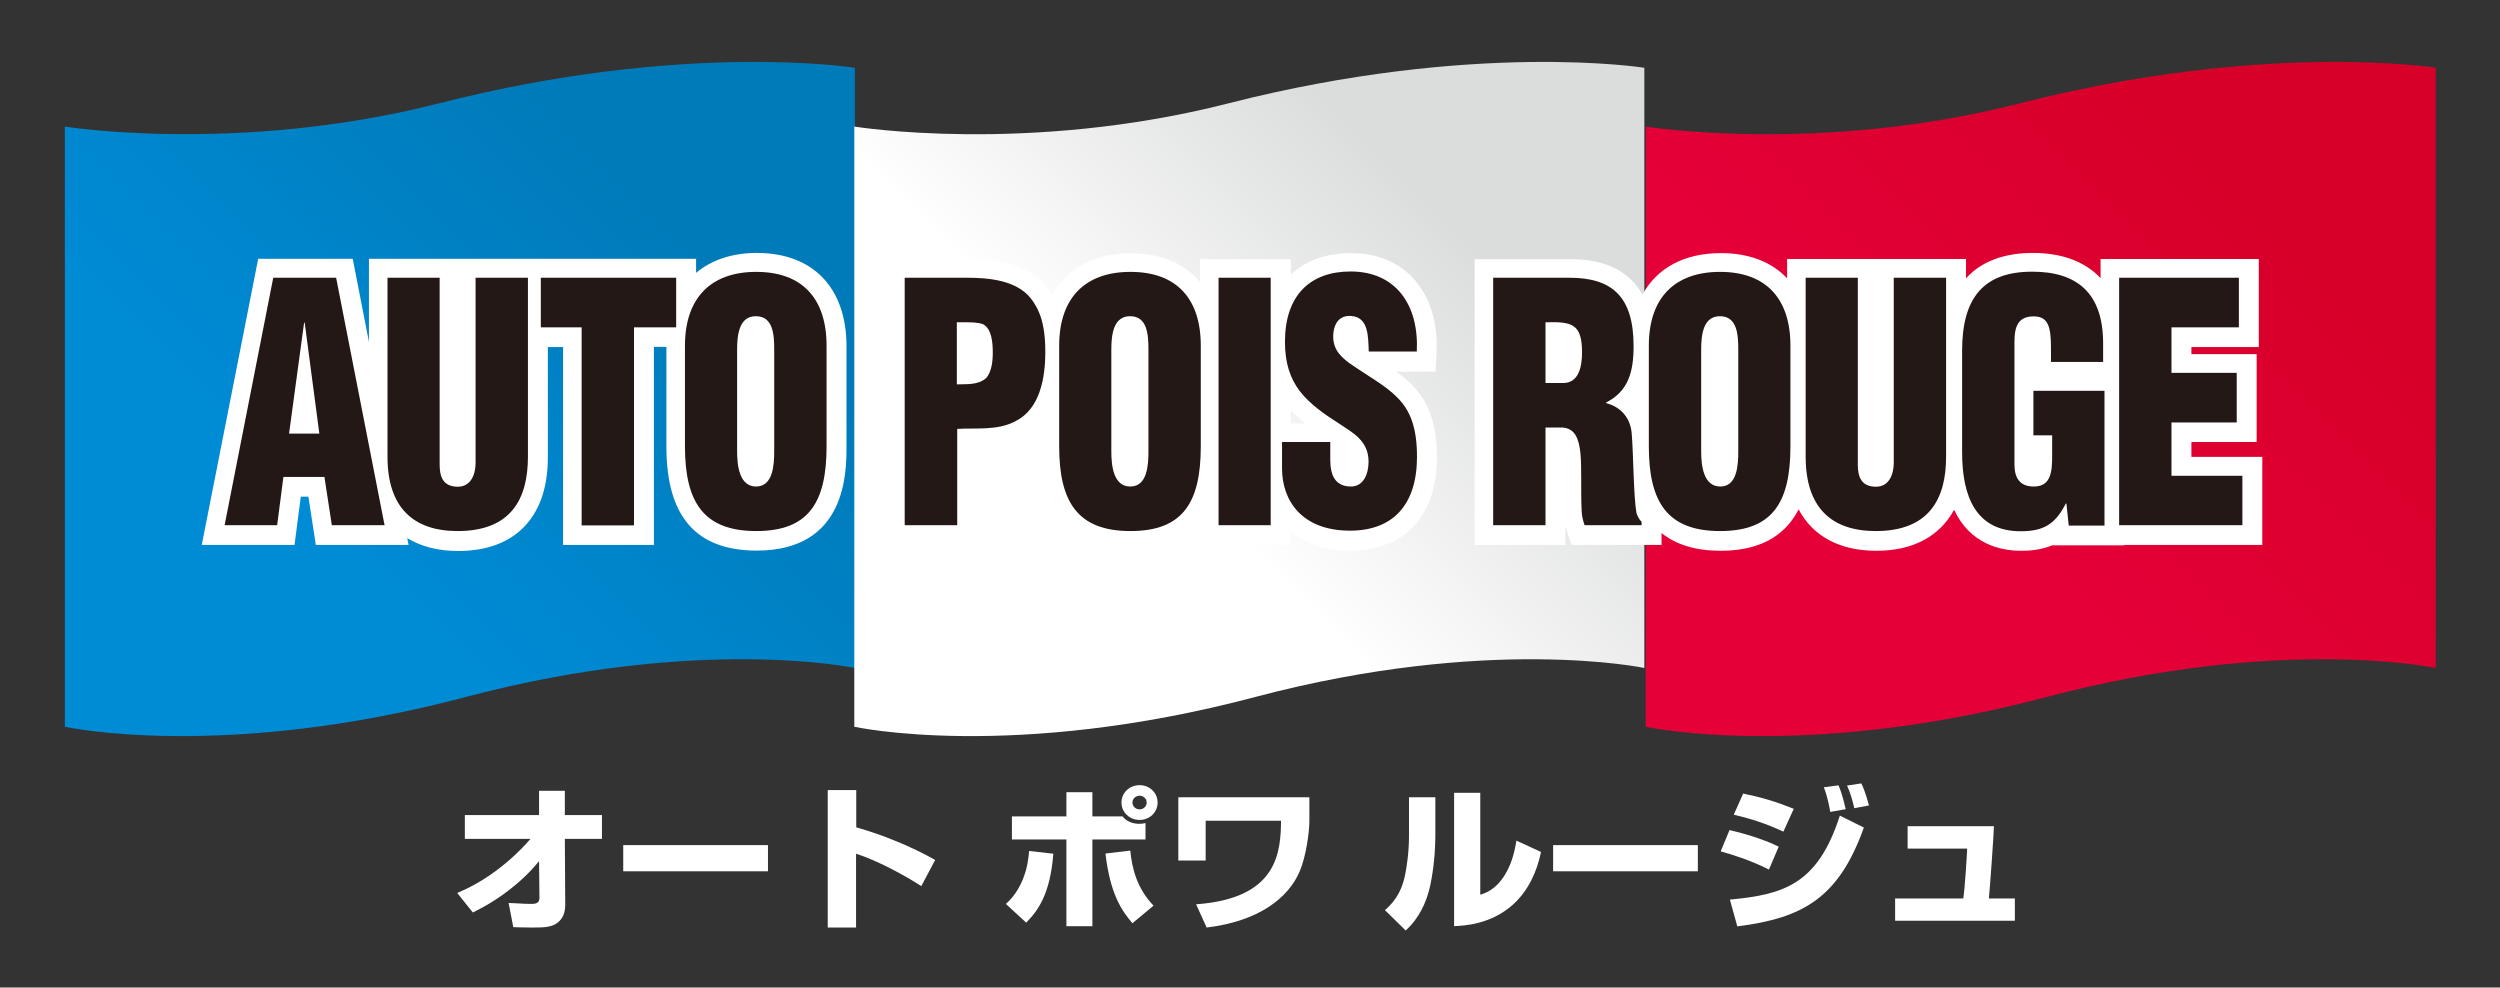
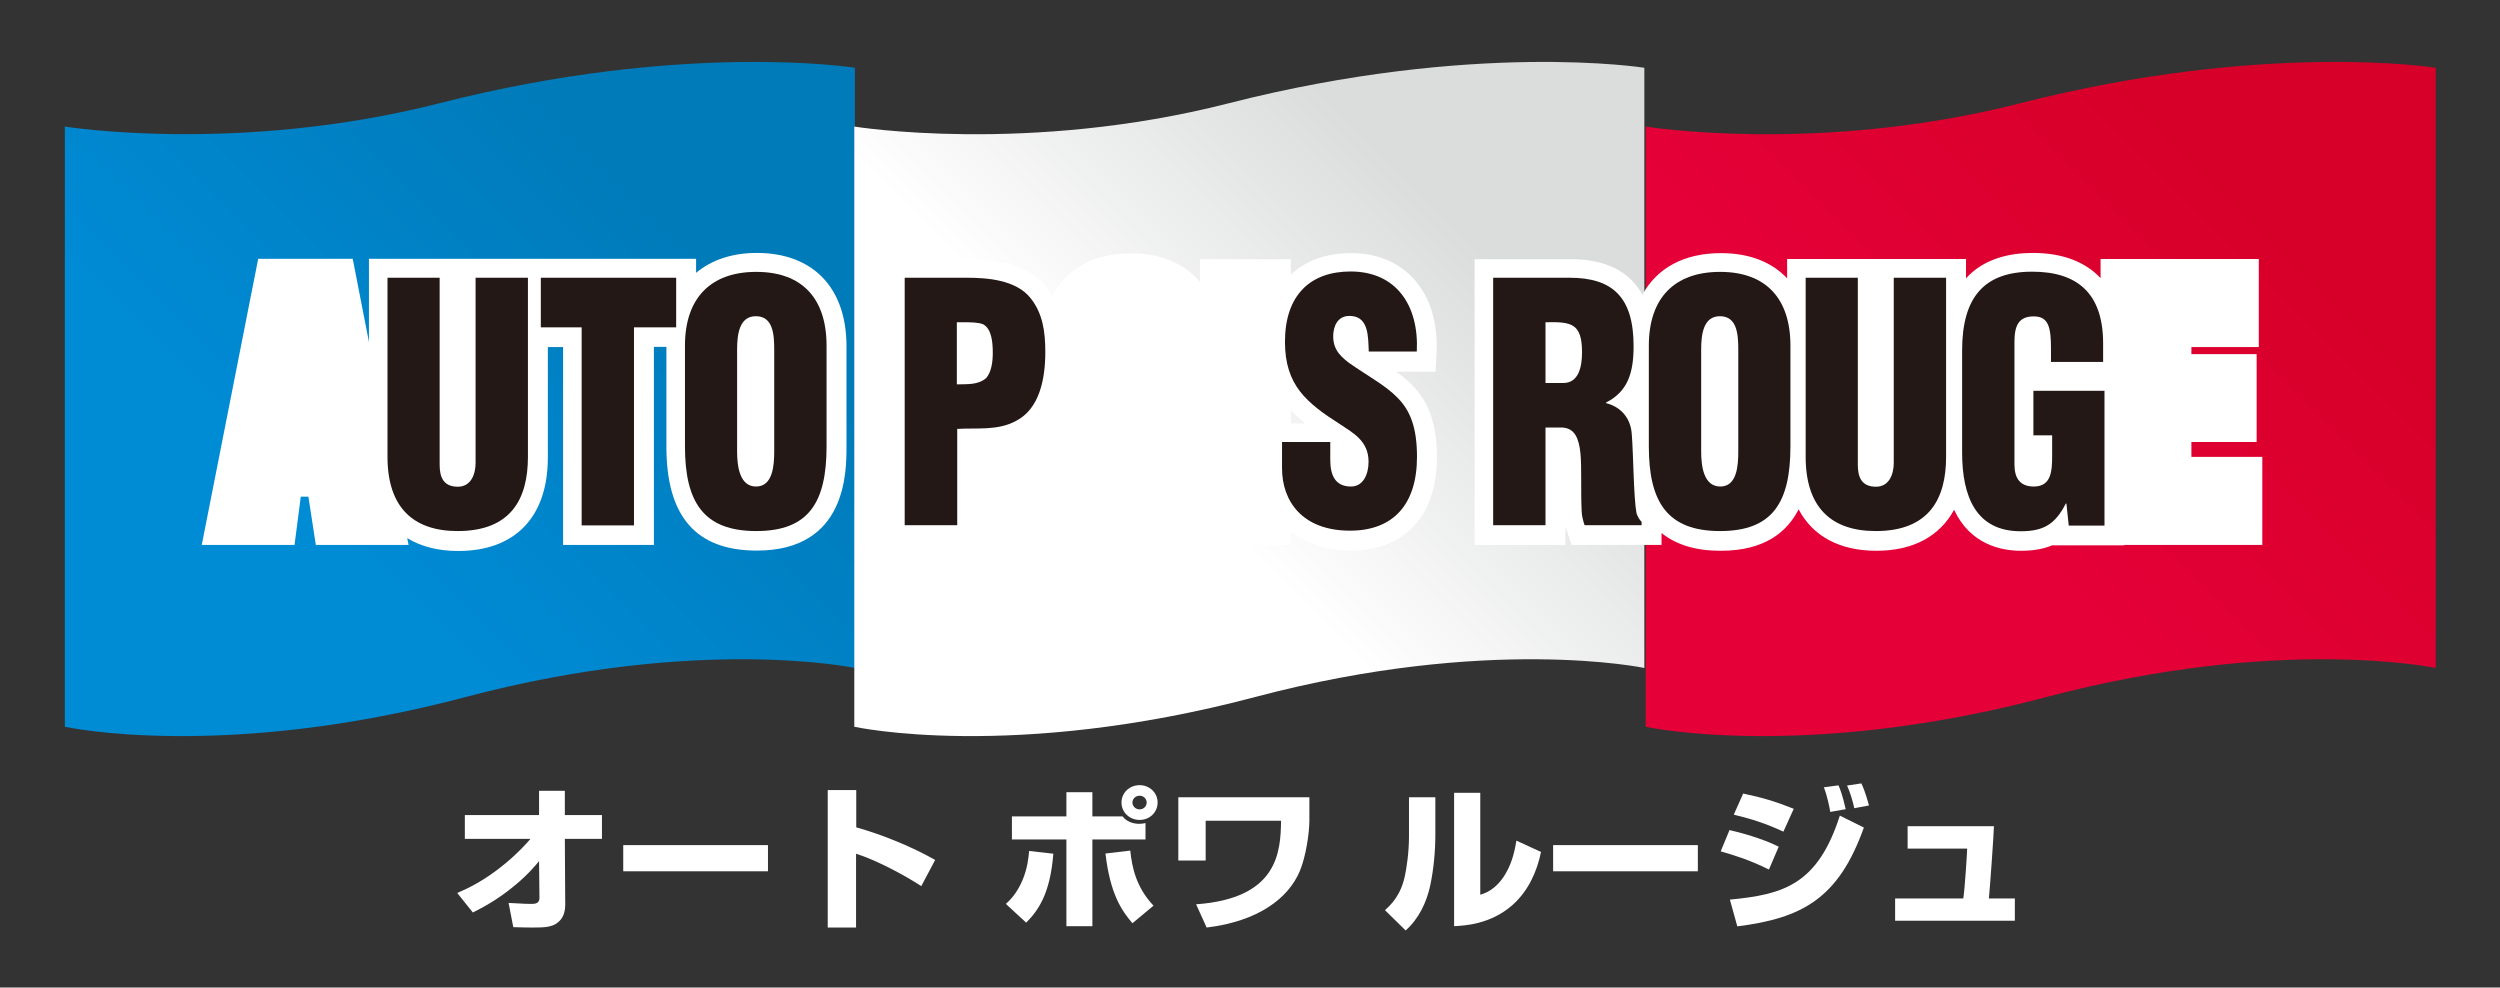
<svg xmlns="http://www.w3.org/2000/svg" version="1.1" id="レイヤー_1" x="0px" y="0px" viewBox="0 0 1280 505.6" style="enable-background:new 0 0 1280 505.6;" xml:space="preserve">
  <rect x="0" y="0" width="1280" height="505.6" fill="#333333" stroke="none" />
  <style type="text/css">
	.st0{fill:#FFFFFF;}
	.st1{fill:url(#SVGID_1_);}
	.st2{fill:url(#SVGID_2_);}
	.st3{fill:url(#SVGID_3_);}
	.st4{fill:#231815;}
</style>
  <g>
    <g>
      <path class="st0" d="M234.1,457.2c4.4-1.9,13.4-5.8,24.5-15c6.9-5.7,11.3-10.7,13-12.7H238v-12.2h38v-12.4h13.2v12.4h19v12.2h-19    l0.2,33.9c0,2.6-0.6,5.2-2.2,7.3c-3.4,4.2-8,4.2-14.9,4.2c-3.5,0-6-0.1-9.5-0.2l-2.4-12.4c8.9,0.5,9.9,0.5,11.7,0.5    c1.8,0,4.1-0.2,4.1-3l-0.2-18.9c-1.5,1.8-5.4,6.6-12,12.1c-9.2,7.7-16.8,11.6-21.9,14.2L234.1,457.2z" />
      <path class="st0" d="M393.2,432.7v13.4h-74.1v-13.4H393.2z" />
      <path class="st0" d="M438.4,404.5v19.1c13.9,3.9,29,10.2,40.4,16.7l-7.1,13.4c-8.7-5.7-23-13.3-33.4-16.6v37.8h-14.5v-70.4H438.4z    " />
      <path class="st0" d="M515,462.8c2.1-1.9,5.6-5.3,8.5-12.1c2.7-6.5,3.1-11.7,3.4-15l12.4,1.4c-1.6,20.7-7.8,29.1-13.9,35.3    L515,462.8z M559.3,405.6V418h15.5c1.9,2.6,5.2,3.8,8.6,3.8c1.3,0,2.2-0.2,3.1-0.4v8.4h-27.2v44.4h-13.3v-44.4h-27.9V418h27.9    v-12.4H559.3z M578.7,435.5c0.9,8.6,3,18.8,11.9,28.2l-10.8,9c-5.6-6.6-11.4-15-13.8-35.7L578.7,435.5z M583.5,419.8    c-5.2,0-9.3-3.9-9.3-8.9c0-5,4.1-8.9,9.3-8.9c5.1,0,9.2,3.9,9.2,8.9C592.7,415.9,588.6,419.8,583.5,419.8z M583.5,407.4    c-2.1,0-3.7,1.6-3.7,3.5c0,1.9,1.6,3.5,3.7,3.5c2,0,3.6-1.6,3.6-3.5C587.1,409,585.5,407.4,583.5,407.4z" />
      <path class="st0" d="M670.4,408.1v12.1c0,6-1.7,18.2-4.9,25.8c-5.9,14-21.3,25.7-47.7,28.9l-5.4-11.9c41.8-3,43.3-26.6,43.5-42.8    h-38.6v20.4h-14v-32.4H670.4z" />
      <path class="st0" d="M734.9,426.9c0,8.9-0.8,17.7-2.6,26.4c-1.9,8.7-5.8,17-12.6,23.1l-10.6-10.4c2.9-2.6,8.2-7.5,10.3-18    c0.7-3.4,2-11.3,2-19.7v-20.1h13.5V426.9z M757.9,458.1c2.8-0.9,8-2.6,12.8-10.5c4-6.6,5.1-13.8,5.7-17.2l12.6,5.8    c-2.1,10.2-6.5,19.8-14.4,27c-11.5,10.2-24.8,10.7-30.1,11v-68.3h13.4V458.1z" />
      <path class="st0" d="M869.3,432.7v13.4h-74.1v-13.4H869.3z" />
      <path class="st0" d="M905.7,445.2c-10-5-18.7-7.6-24.7-9.3l4.5-10.9c5,1.1,16.9,4.3,25.2,8.5L905.7,445.2z M885.7,460.6    c27.1-2.6,44.9-7.4,56.3-43l12.3,6.1c-13,36.5-31.7,46.4-64.8,50.6L885.7,460.6z M913.1,425.8c-9.1-4.2-16-6.4-25.4-8.7l4.8-10.8    c9.6,2,16.7,4.1,25.9,7.8L913.1,425.8z M937.1,415.7c-0.3-1.8-1.5-8.2-3.3-12.6l7.5-1c0.8,1.8,1.9,4.4,3.7,12.2L937.1,415.7z     M949.4,413.8c-0.7-3.2-2-7.9-3.7-11.6l7.3-1.1c2.2,4.5,3.7,10.6,3.9,11.3L949.4,413.8z" />
      <path class="st0" d="M1020.9,423c-0.1,4.2-2.1,32.7-2.6,37h13.3v11.4h-61.3v-11.4h34.9c0.8-4.8,1.9-22.7,2-25.5h-30.5V423H1020.9z    " />
    </g>
    <linearGradient id="SVGID_1_" gradientUnits="userSpaceOnUse" x1="49.932" y1="388.839" x2="420.88" y2="17.89">
      <stop offset="0.319" style="stop-color:#008BD5" />
      <stop offset="0.761" style="stop-color:#007BBA" />
    </linearGradient>
    <path class="st1" d="M437.7,342V34.7c0,0-87.2-13.9-212.9,18.2C121.7,79.1,33.2,64.8,33.2,64.8v307.3c0,0,80.7,17.8,205.5-15.3   C358.1,325.2,437.7,342,437.7,342z" />
    <linearGradient id="SVGID_2_" gradientUnits="userSpaceOnUse" x1="454.135" y1="388.84" x2="825.085" y2="17.889">
      <stop offset="0.393" style="stop-color:#FFFFFF" />
      <stop offset="0.761" style="stop-color:#DBDCDC" />
    </linearGradient>
    <path class="st2" d="M841.9,342V34.7c0,0-87.2-13.9-212.9,18.2c-103,26.3-191.6,11.9-191.6,11.9v307.3c0,0,80.7,17.8,205.5-15.3   C762.3,325.2,841.9,342,841.9,342z" />
    <linearGradient id="SVGID_3_" gradientUnits="userSpaceOnUse" x1="859.411" y1="388.834" x2="1230.35" y2="17.895">
      <stop offset="0.38" style="stop-color:#E50038" />
      <stop offset="0.779" style="stop-color:#D70029" />
    </linearGradient>
    <path class="st3" d="M1247.1,342V34.7c0,0-87.2-13.9-212.9,18.2c-103,26.3-191.6,11.9-191.6,11.9v307.3c0,0,80.7,17.8,205.5-15.3   C1167.6,325.2,1247.1,342,1247.1,342z" />
    <g>
      <path class="st0" d="M387.5,129.5c-12.6,0-23.3,3.6-31.1,10.2v-7.2H188.9v42.6l-8.3-42.6h-48.4L103.3,279h47.5l3.2-24.7h3.9    l3.8,24.7h47.5l-0.7-3.5c7,4.3,15.7,6.6,26.1,6.6c29.2,0,45.9-17.4,45.9-47.9v-56.5h7.8V279h46.5V177.6h6.4v51.1    c0,35.8,15.2,53.2,46.3,53.2c45.9,0,45.9-40.1,45.9-53.2v-51.5C433.4,147.3,416.2,129.5,387.5,129.5z" />
      <path class="st0" d="M714.8,190.3H735l0.5-9.3c0.8-16.1-3.4-29.5-12.3-38.9c-7.8-8.2-18.7-12.5-31.4-12.5    c-13,0-23.5,3.9-30.9,11.1v-8h-46.5v11.7c-7.9-9.4-19.8-14.7-35.3-14.7c-19.3,0-33.2,8-40.5,22c-0.9-1.6-1.7-3.2-2.9-4.7    c-10-12.8-27.9-14.2-40.4-14.2h-41.7V279h46.5v-49.5c7.9-0.1,16.6-0.5,24.7-5c3-1.5,5.5-3.6,7.9-5.9v10.2    c0,35.8,15.2,53.2,46.4,53.2c17.8,0,28.6-6,35.3-14.2V279h46.5V272c7.7,6.4,18.1,9.9,30.6,9.9c27.7,0,44.2-17.8,44.2-47.7    c0-16.7-3.9-28.1-12.7-37.1C720.5,194.6,717.8,192.4,714.8,190.3z M660.9,210c2.2,2.4,4.7,4.7,7.4,6.8h-7.4V210z" />
      <path class="st0" d="M1158.3,233.9H1122v-7.6h33.4v-45H1122v-3.6h34.5v-45.1h-81v9.8c-7.9-8.4-19.6-12.9-34.7-12.9    c-11.9,0-25.1,2.9-34.2,13v-9.9H915v9.9c-7.9-8.4-19.4-12.9-33.9-12.9c-18.9,0-32.8,7.7-40.2,21.3c-6.6-12.1-18.9-18.2-36.9-18.2    H755V279h46.5v-9.6c0.3,1.1,0.6,2.1,0.9,2.9l2.2,6.7h46.1v-6.1c7.5,6,17.4,9.1,30.3,9.1c22.6,0,34-9.7,39.9-21.2    c7.2,13.6,20.8,21.2,39.8,21.2c18.9,0,32.5-7.5,39.8-21c8.2,17.6,23.8,21,34.3,21c6.3,0,11.4-0.9,15.9-2.8h36.9V279h70.7V233.9z" />
    </g>
    <g>
-       <path class="st4" d="M115,268.9l24.9-126.7h32.2l24.8,126.7h-27l-3.8-24.7h-21l-3.2,24.7H115z M156,165.2h-0.3L148,222h15.5    L156,165.2z" />
      <path class="st4" d="M198.4,142.2h26.7v95.7c0,6.1,1.7,11.3,9.3,11.3c7,0,9.1-6.8,9.1-12.2v-94.8h26.8v91.7c0,21.5-8.6,38-36,38    c-22.6,0-35.9-12-35.9-38V142.2z" />
      <path class="st4" d="M276.9,142.2h69.3v25.4h-21.6v101.4h-26.8V167.6h-20.9V142.2z" />
      <path class="st4" d="M423.2,228.5c0,28.6-9,43.4-36,43.4c-27.1,0-36.5-14.9-36.5-43.4V177c0-24.3,13.1-37.8,36.5-37.8    c23.4,0,36,13.5,36,37.8V228.5z M396.4,179c0-7.8-0.6-17.1-9.4-17.1c-8.5,0-9.6,9.3-9.6,17.1v52c0,7.3,1.1,18.1,9.7,18.1    c8.6,0,9.3-10.8,9.3-18.1V179z" />
      <path class="st4" d="M463.2,268.9V142.2h31.8c10.3,0,25.2,1,32.7,10.5c6.2,7.8,7.5,17.2,7.5,27.5c0,13.7-2.9,29.1-15,35.3    c-9.3,5.1-20.1,3.5-30.1,4.1v49.3H463.2z M489.9,196.8c5-0.2,10.8,0.5,15.1-3.3c2.7-3.3,3.3-8.4,3.3-12.8c0-4.9-0.4-12.3-5-14.7    c-2.6-1-6.2-1-10.5-1h-2.9V196.8z" />
-       <path class="st4" d="M614.8,228.5c0,28.6-9,43.4-36,43.4c-27.1,0-36.5-14.9-36.5-43.4V177c0-24.3,13.1-37.8,36.5-37.8    c23.4,0,36,13.5,36,37.8V228.5z M588,179c0-7.8-0.6-17.1-9.4-17.1c-8.5,0-9.6,9.3-9.6,17.1v52c0,7.3,1,18.1,9.7,18.1    c8.7,0,9.3-10.8,9.3-18.1V179z" />
-       <path class="st4" d="M623.9,268.9V142.2h26.7v126.7H623.9z" />
      <path class="st4" d="M681.1,226.5v8.9c0,7.3,2.1,13.7,10.6,13.7c6.3,0,9-6.3,9-12.7c0-10.7-7.9-14.7-14.9-19.4    c-8.2-5.2-15.2-10.2-20.2-16.6c-4.9-6.4-7.7-14.2-7.7-25.4c0-23.8,12.9-36,33.6-36c23.3,0,35.1,17.3,33.9,41h-24.6    c-0.3-7.4,0-17.5-8.8-18.2c-5.5-0.5-8.6,2.9-9.3,8.5c-0.7,7.6,2.7,11.5,8,15.5c10,7,18.7,11.5,24.9,17.9    c6.3,6.4,9.9,14.9,9.9,30.2c0,24.3-12.1,37.8-34.3,37.8c-24.5,0-34.8-15.2-34.8-31.9v-13.5H681.1z" />
      <path class="st4" d="M791.3,268.9h-26.8V142.2h39.1c21.9,0,32.8,9.8,32.8,35c0,13.6-2.9,23.2-14.1,28.9v0.3    c7.5,1.9,12.8,7.6,13.2,16.4c0.8,10.1,0.9,31.9,2.4,40c0.6,1.7,1.4,3.2,2.6,4.4v1.7h-29.2c-0.8-2.4-1.4-4.7-1.5-7.3    c-0.5-11.1,0.1-21.6-0.6-29.4c-0.8-7.8-2.9-12.8-9.1-13.3h-8.8V268.9z M791.3,196.1h9.1c7.7,0,9.6-7.9,9.6-15.7    c0-15-5.6-15.7-18.7-15.4V196.1z" />
      <path class="st4" d="M916.7,228.5c0,28.6-9,43.4-36,43.4c-27.1,0-36.5-14.9-36.5-43.4V177c0-24.3,13-37.8,36.5-37.8    c23.3,0,36,13.5,36,37.8V228.5z M890,179c0-7.8-0.6-17.1-9.4-17.1c-8.5,0-9.6,9.3-9.6,17.1v52c0,7.3,1.1,18.1,9.8,18.1    c8.6,0,9.2-10.8,9.2-18.1V179z" />
      <path class="st4" d="M924.5,142.2h26.7v95.7c0,6.1,1.7,11.3,9.3,11.3c7,0,9.1-6.8,9.1-12.2v-94.8h26.8v91.7c0,21.5-8.7,38-36,38    c-22.7,0-35.9-12-35.9-38V142.2z" />
      <path class="st4" d="M1059.2,269.1l-1.2-11.3h-0.3c-5.5,10.8-11.6,14.2-23.1,14.2c-22.7,0-30-17.4-30-40.4v-52.1    c0-27.5,11.4-40.4,35.9-40.4c22.8,0,36.3,10.8,36.3,36.7v9.5h-26.7v-6.9c0-10.8-1.3-16.2-8.4-16.4c-8.3-0.2-10.3,4.9-10.3,13.1    v62.7c0,7.1,2.9,11.3,9.9,11.3c9.1,0,9.4-8.1,9.4-16.2v-10h-9.6v-22.8h36.4v69H1059.2z" />
-       <path class="st4" d="M1085,268.9V142.2h61.3v25.4h-34.5v23.3h33.4v25.4h-33.4v27.3h36.3v25.3H1085z" />
    </g>
  </g>
</svg>